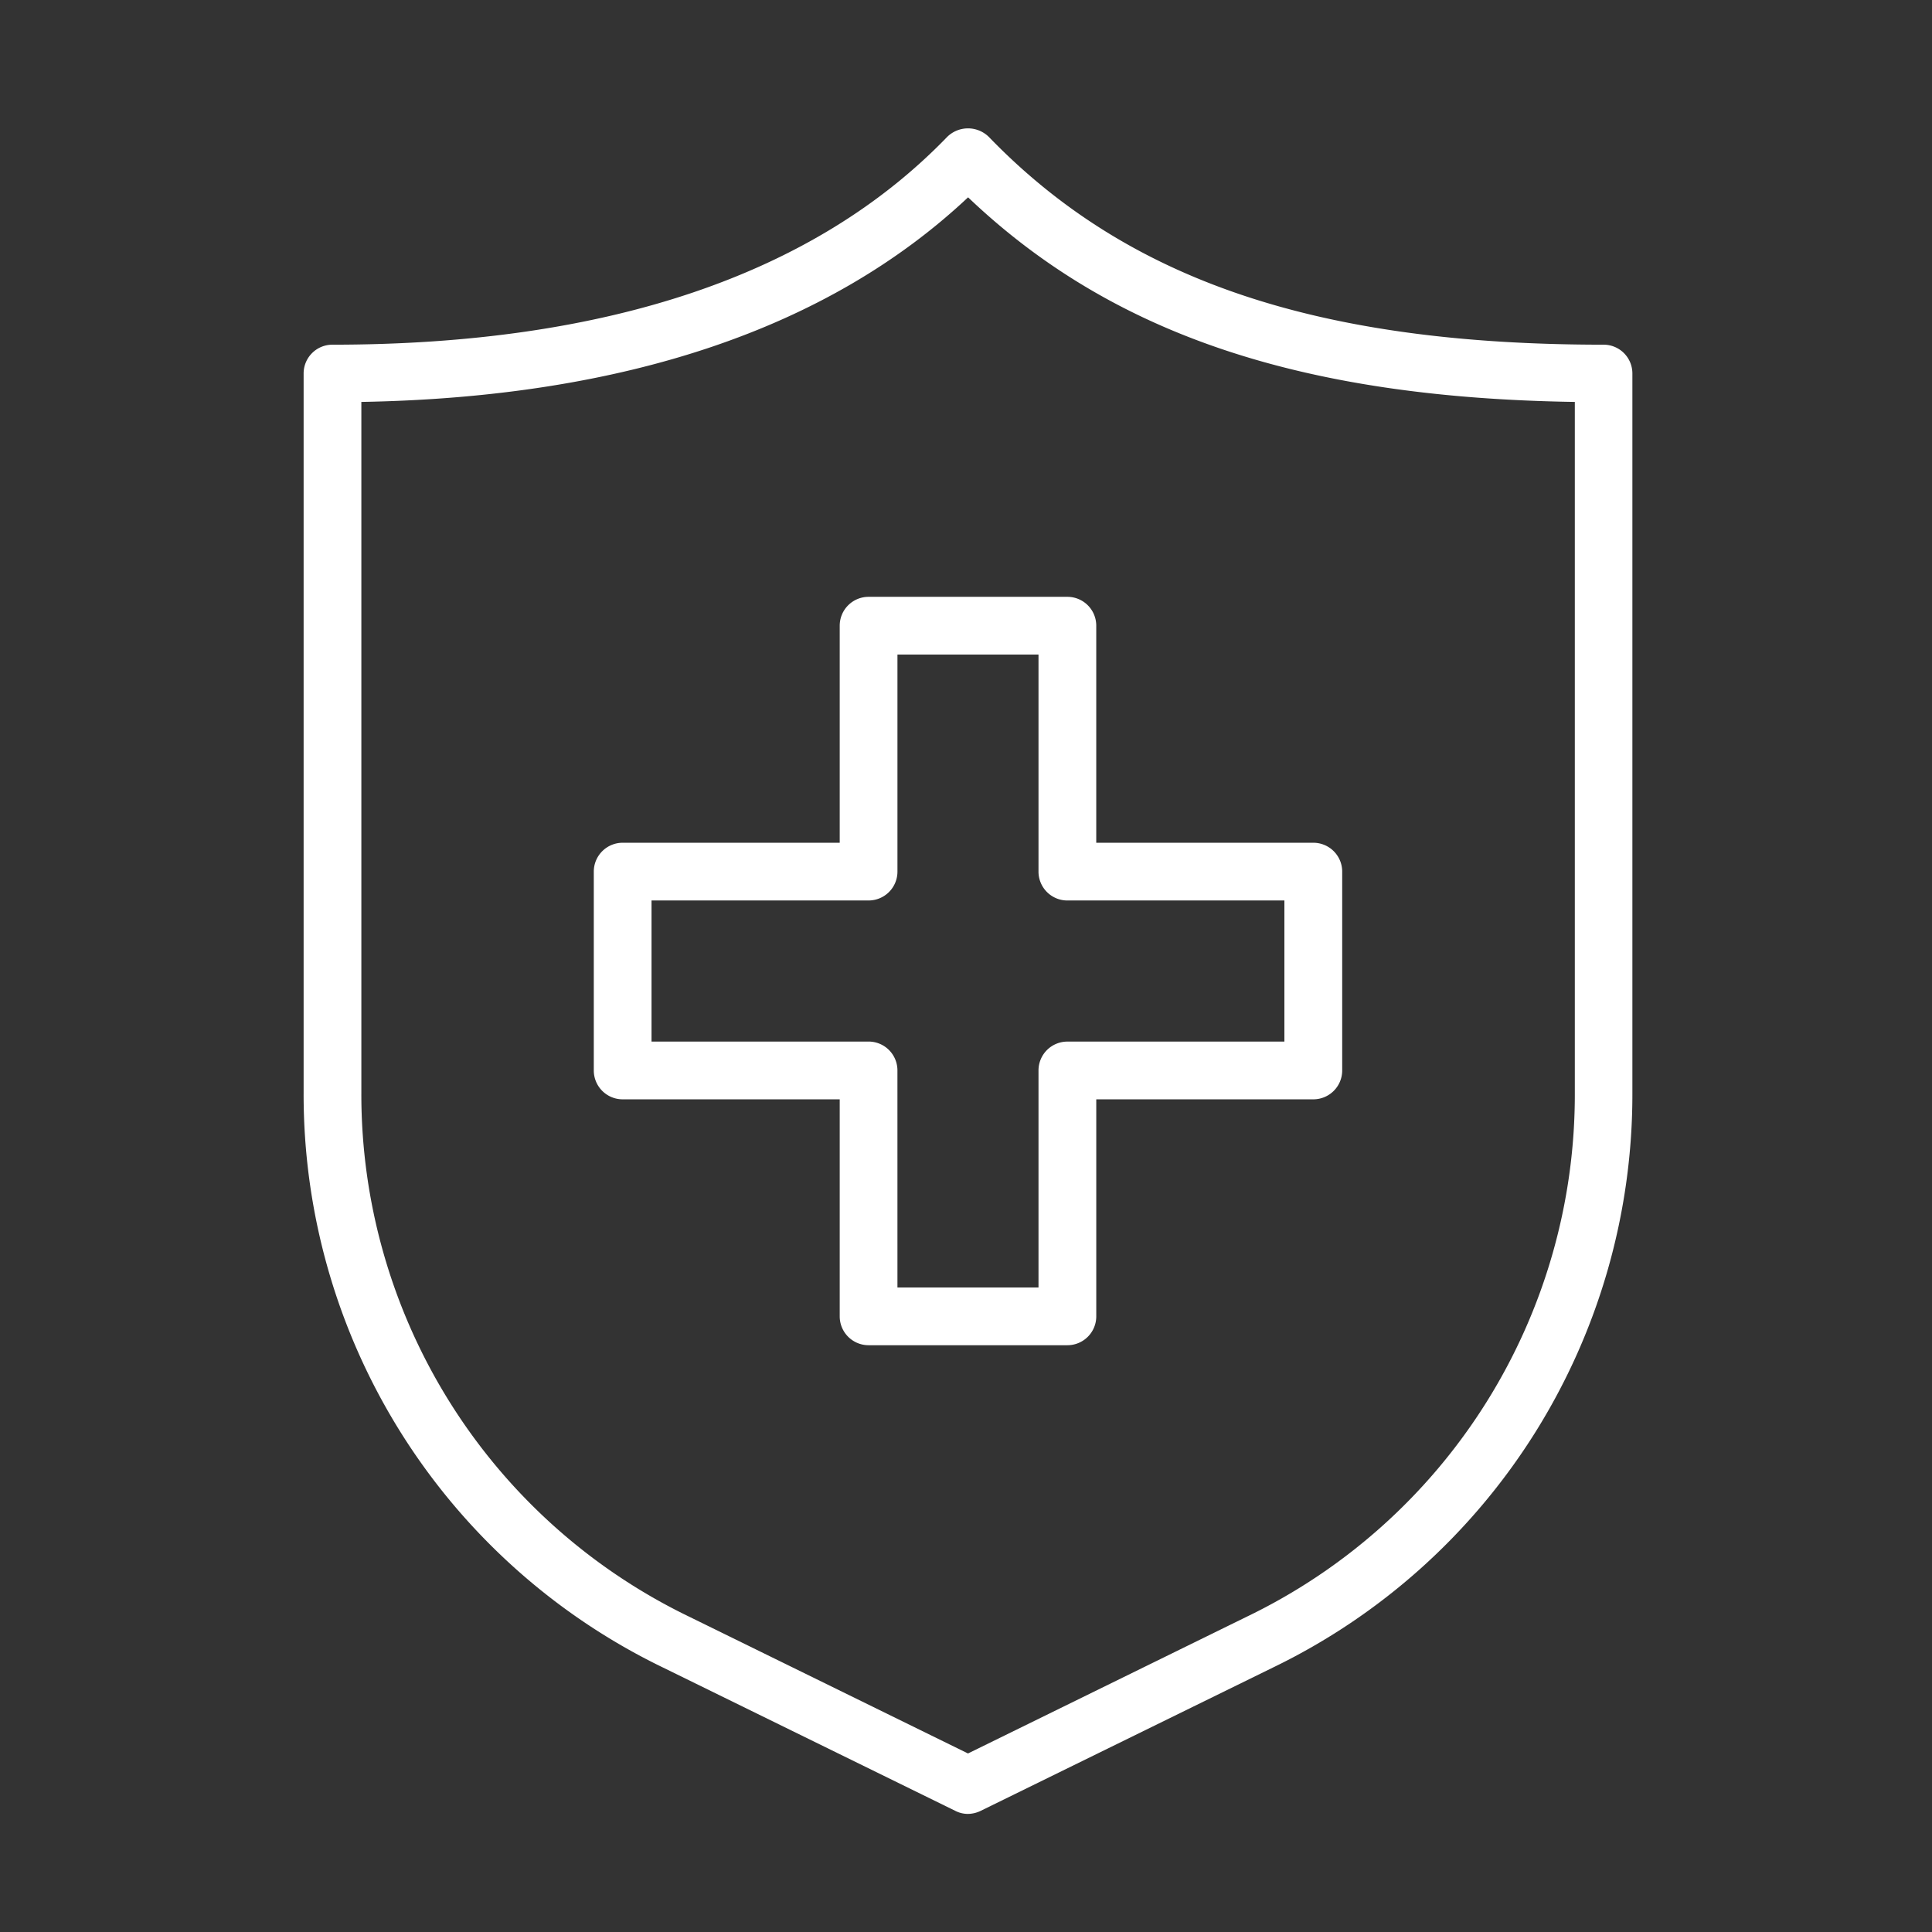
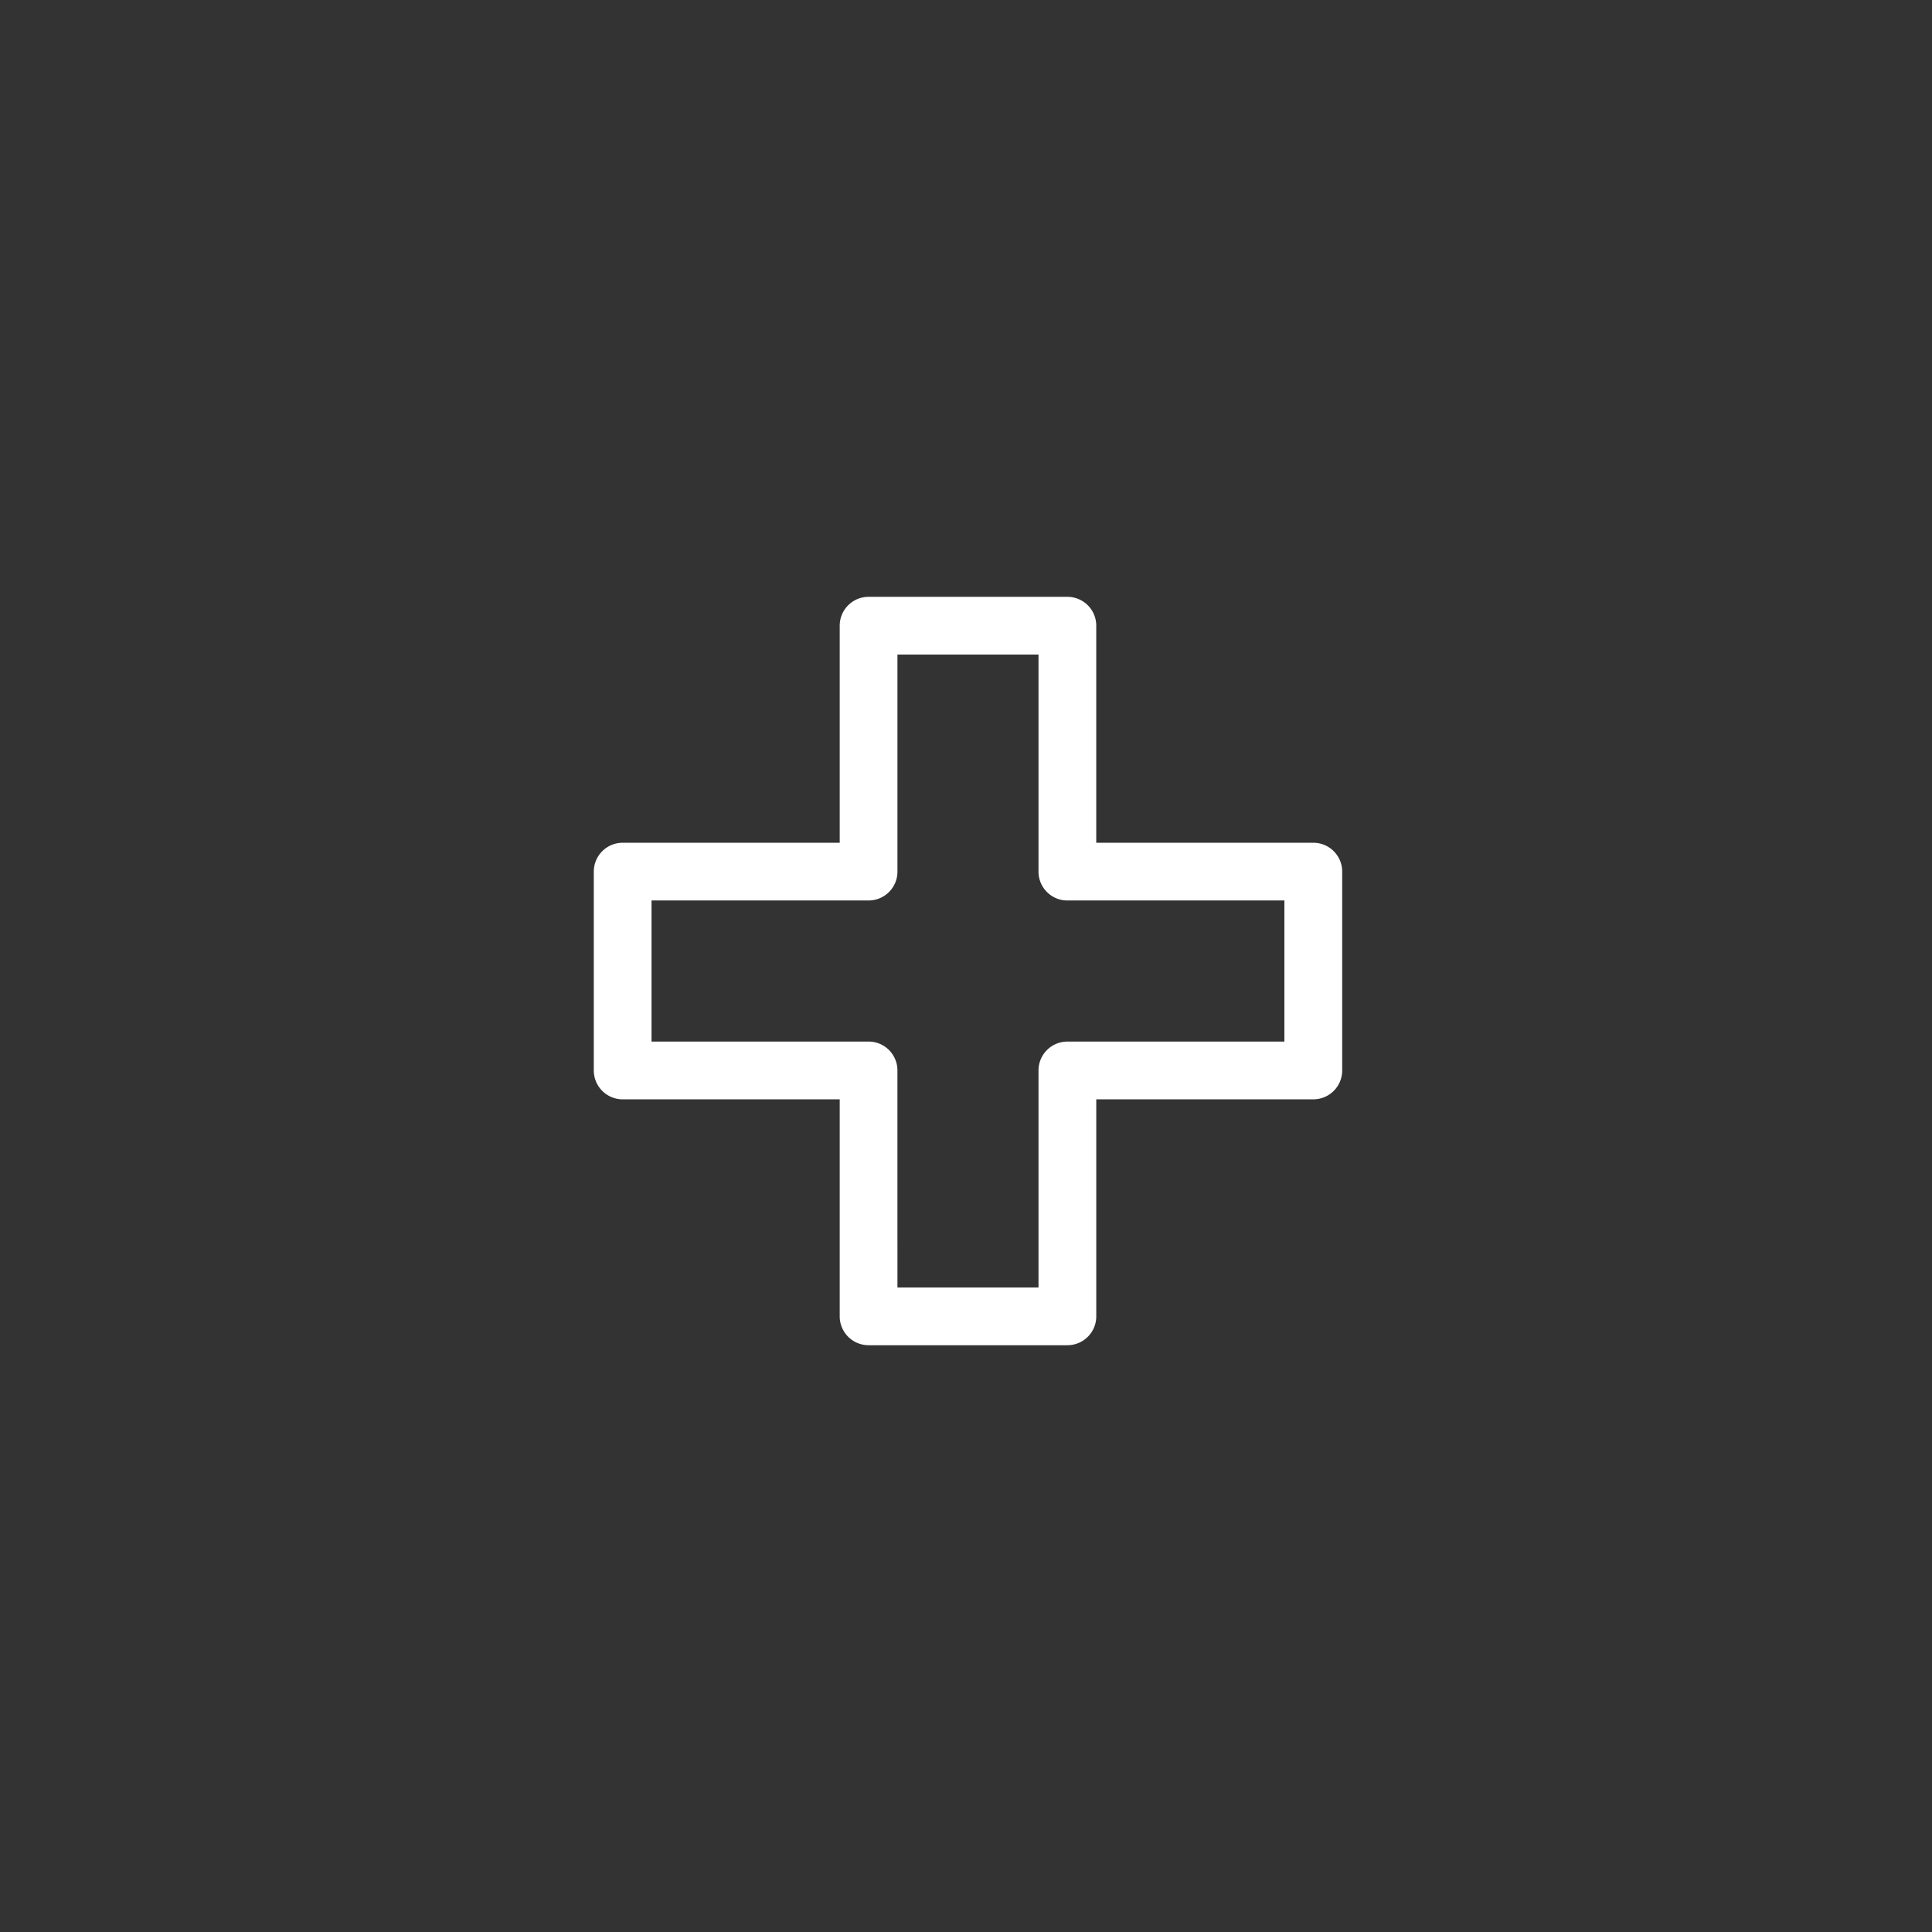
<svg xmlns="http://www.w3.org/2000/svg" width="110" height="110" viewBox="0 0 110 110">
  <rect x="0" y="0" width="110" height="110" fill="#333333" stroke="none" />
  <defs>
    <style>
      .cls-1 {
        fill: none;
      }

      .cls-2 {
        fill: #fff;
      }
    </style>
  </defs>
  <g id="グループ_669" data-name="グループ 669" transform="translate(16002 16629)">
-     <rect id="長方形_338" data-name="長方形 338" class="cls-1" width="110" height="110" transform="translate(-16002 -16629)" />
    <g id="_瀧鵫_1" transform="translate(-15984.713 -16621.691)">
-       <path id="パス_2897" data-name="パス 2897" class="cls-2" d="M37.832,95.957a1.561,1.561,0,0,1-.724-.172L20.478,87.631A36.242,36.242,0,0,1,0,54.89V13.941a1.638,1.638,0,0,1,1.643-1.635c15.645,0,27.42-3.98,35-11.832a1.69,1.69,0,0,1,2.368,0c7.9,8.175,18.705,11.832,35,11.832a1.638,1.638,0,0,1,1.643,1.635V54.89A36.254,36.254,0,0,1,55.175,87.631L38.546,95.785a1.706,1.706,0,0,1-.724.172ZM3.287,15.565V54.9a33.019,33.019,0,0,0,18.64,29.816l15.9,7.8,15.9-7.8A33,33,0,0,0,72.377,54.9V15.565C56.775,15.328,46,11.7,37.832,3.916,29.885,11.381,18.283,15.3,3.287,15.565Z" transform="translate(0 0.01)" />
      <path id="パス_2898" data-name="パス 2898" class="cls-2" d="M42.246,67.5H30.925a1.643,1.643,0,0,1-1.643-1.643V53.5H16.923a1.643,1.643,0,0,1-1.643-1.643V40.535a1.643,1.643,0,0,1,1.643-1.643H29.282V26.533a1.643,1.643,0,0,1,1.643-1.643h11.32a1.643,1.643,0,0,1,1.643,1.643V38.892H56.248a1.643,1.643,0,0,1,1.643,1.643v11.32A1.643,1.643,0,0,1,56.248,53.5H43.889V65.858A1.643,1.643,0,0,1,42.246,67.5Zm-9.677-3.287H40.6V51.856a1.643,1.643,0,0,1,1.643-1.643H54.6V42.179H42.246A1.643,1.643,0,0,1,40.6,40.535V28.177H32.569V40.535a1.643,1.643,0,0,1-1.643,1.643H18.567v8.033H30.925a1.643,1.643,0,0,1,1.643,1.643Z" transform="translate(1.241 1.782)" />
    </g>
  </g>
</svg>